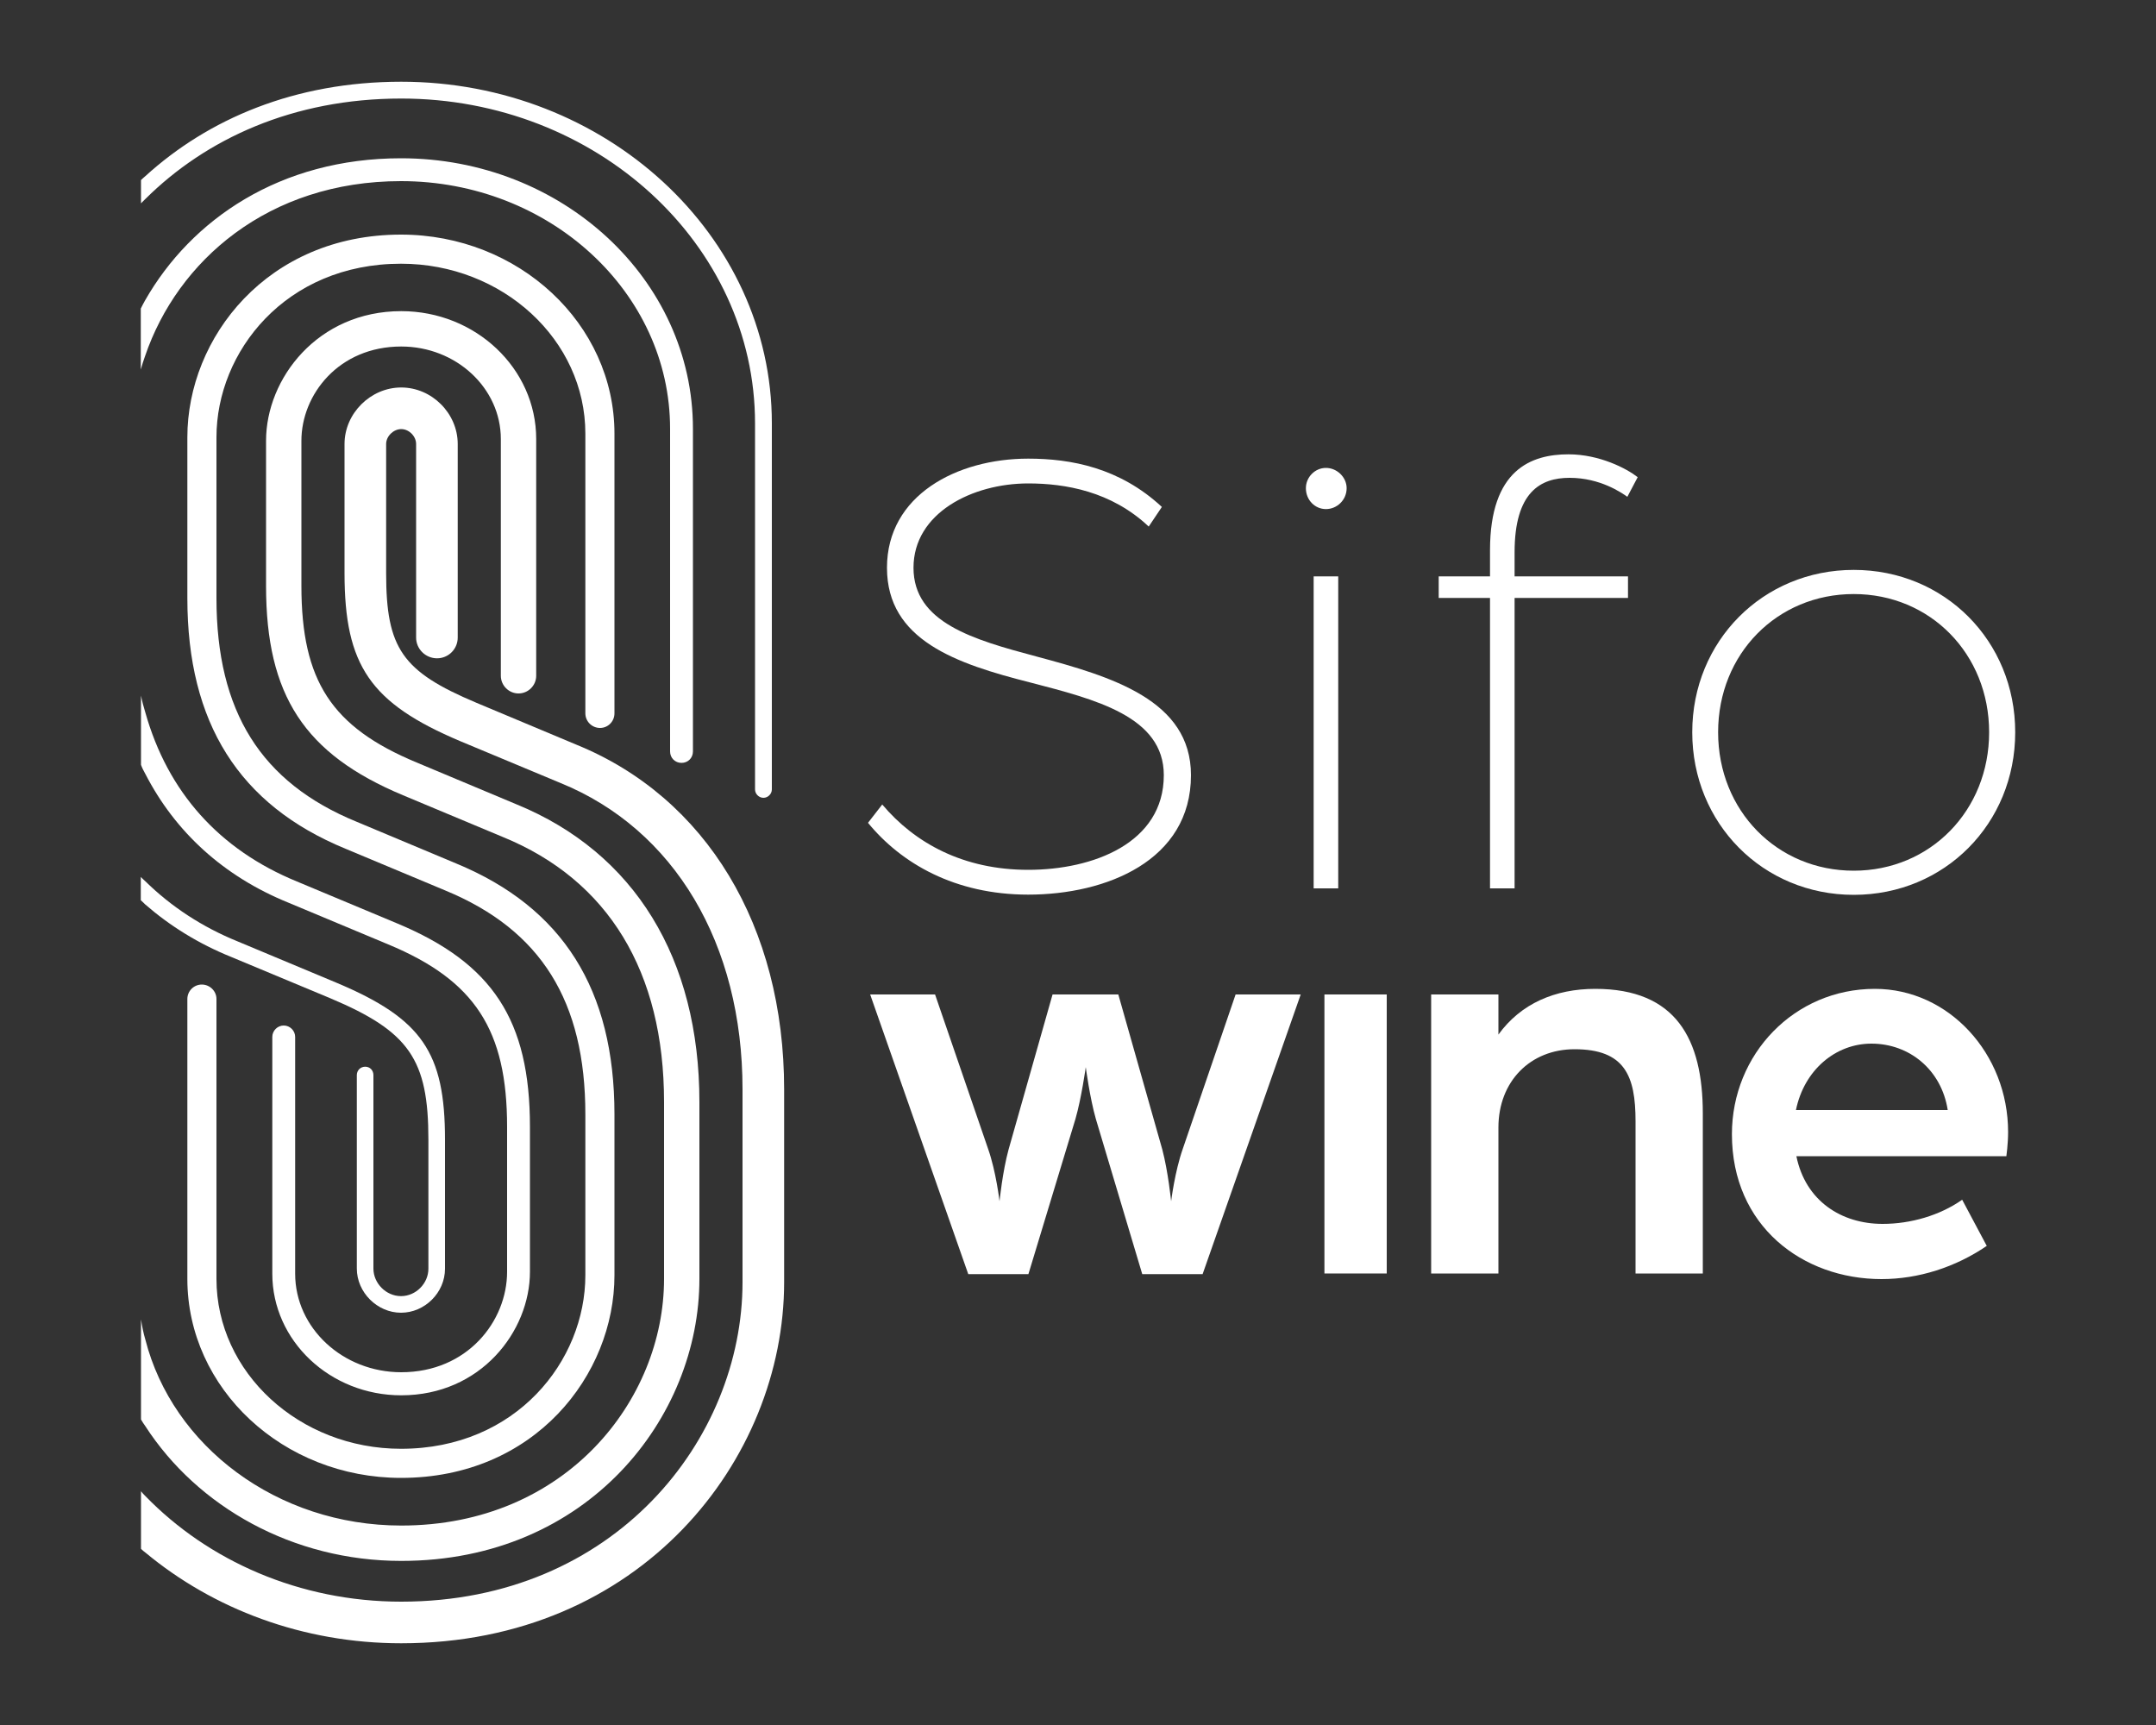
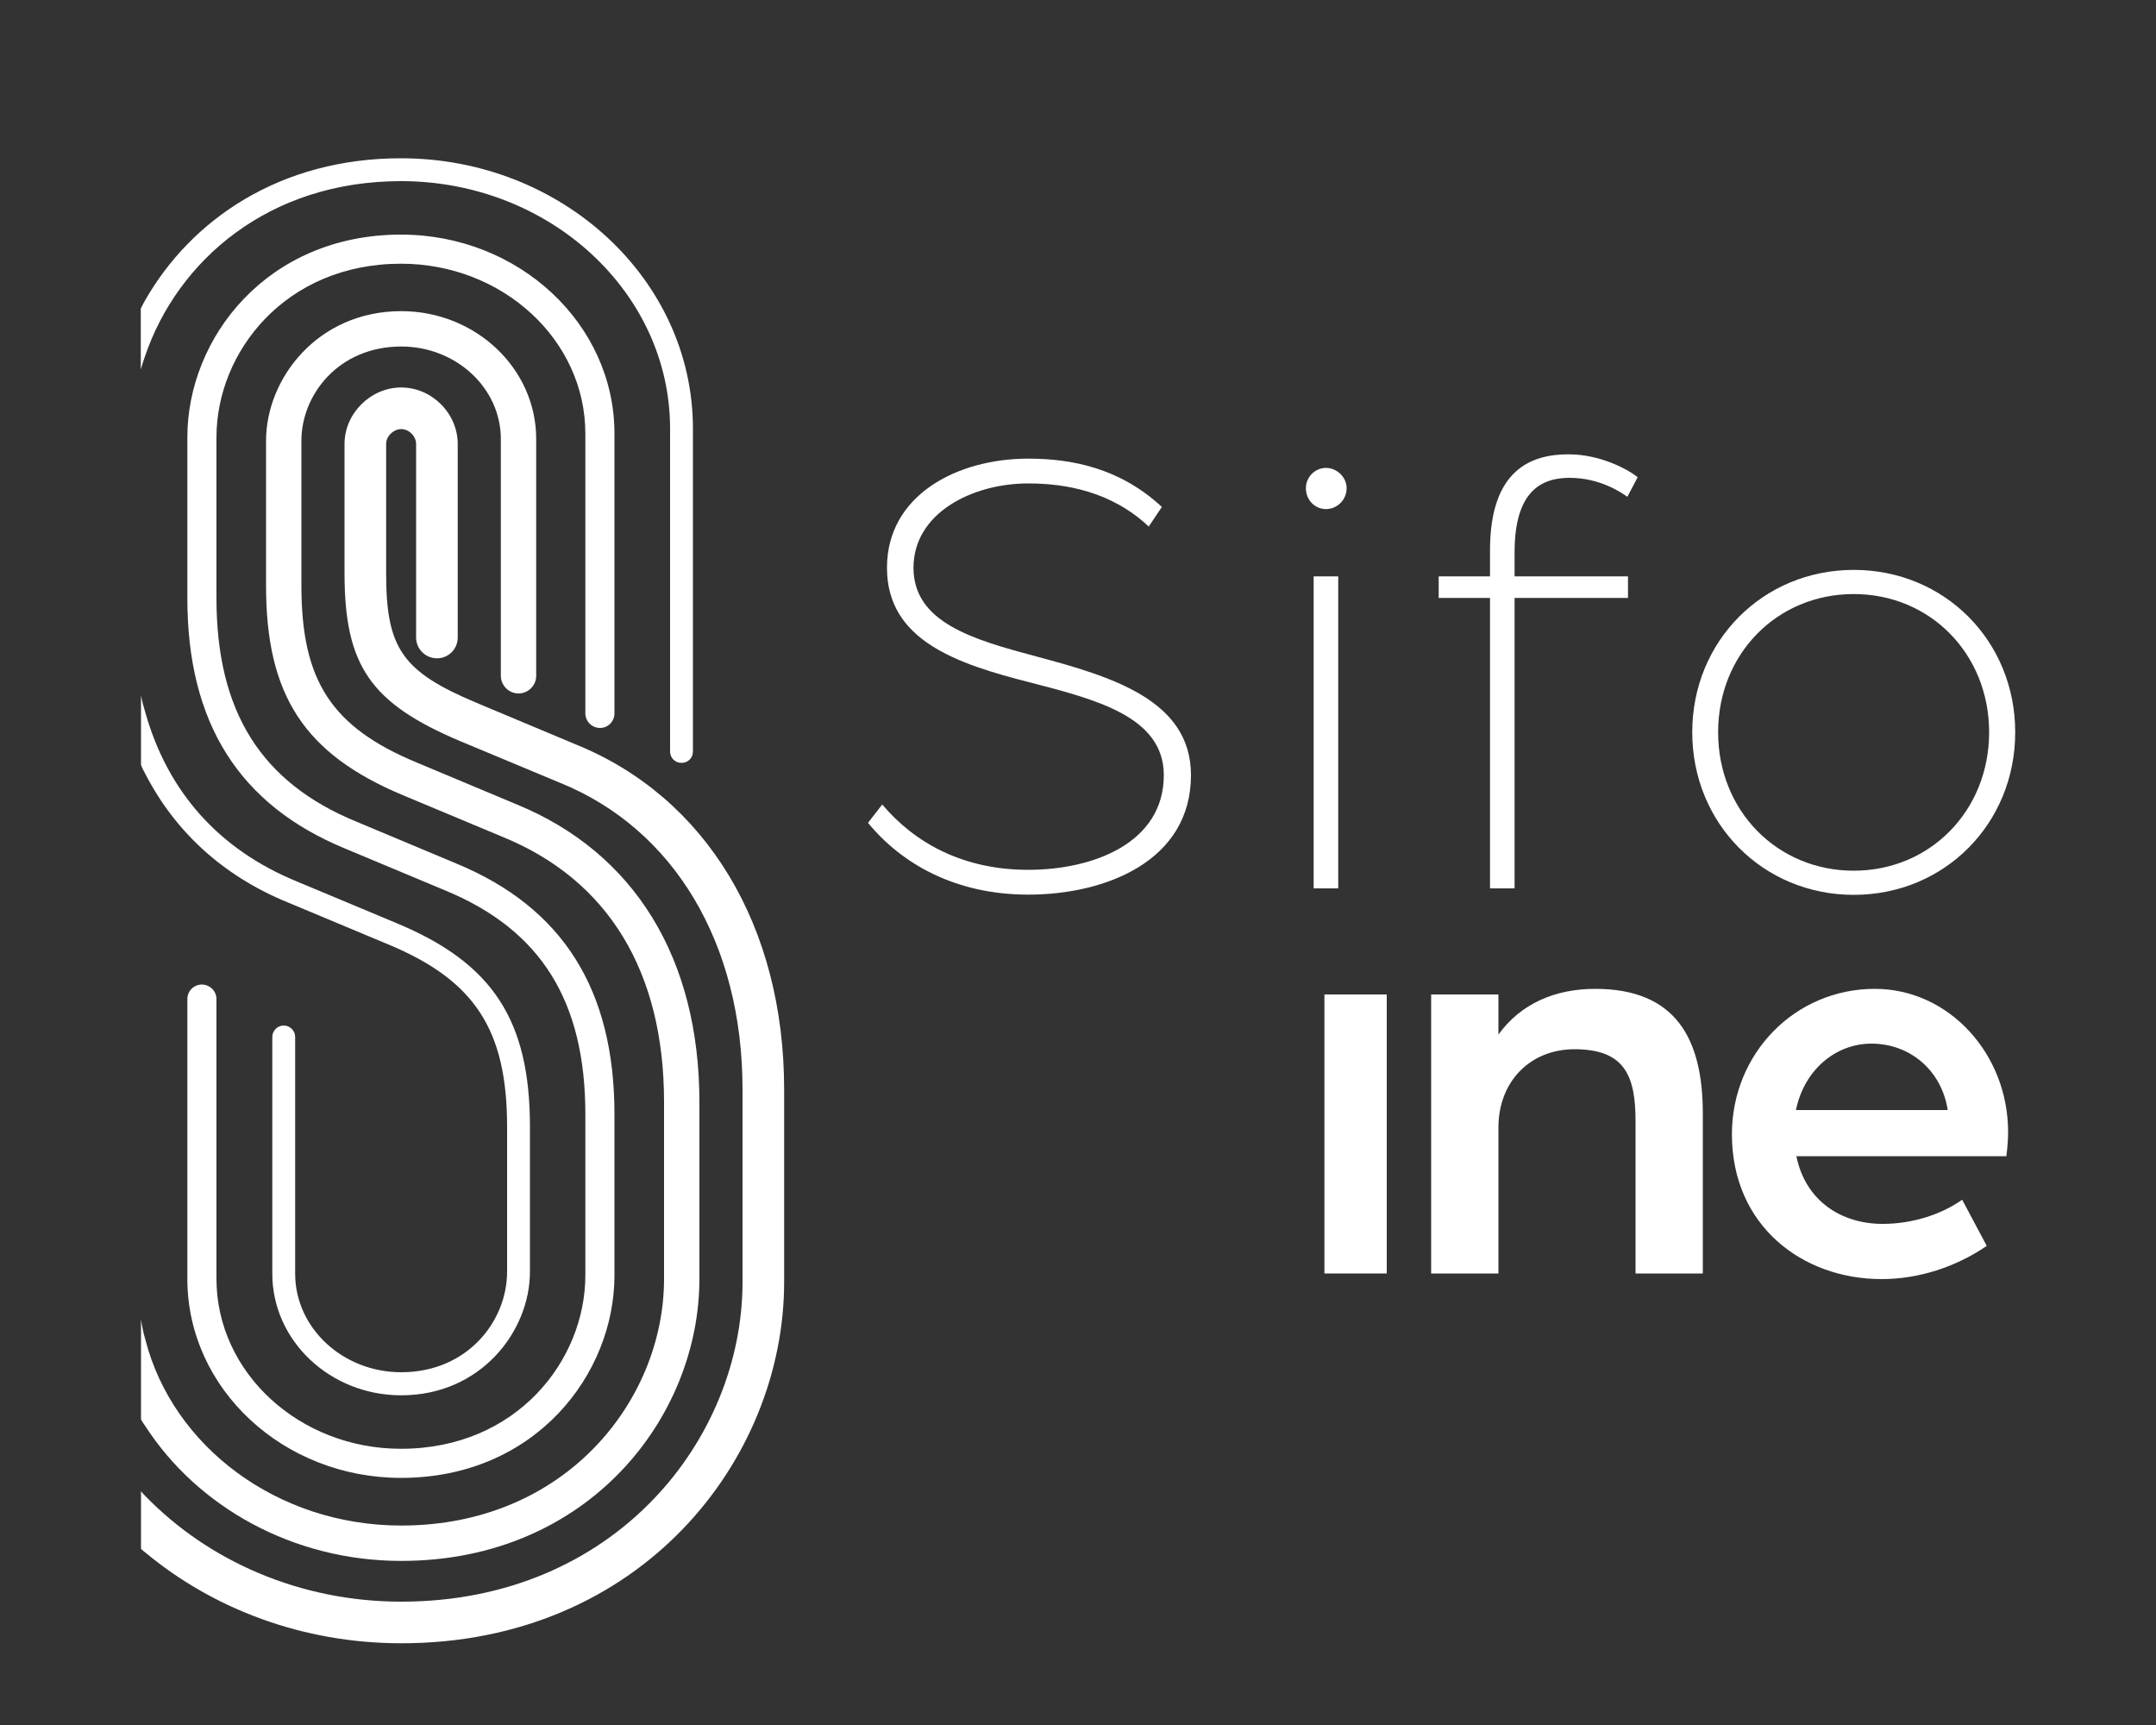
<svg xmlns="http://www.w3.org/2000/svg" id="Calque_2" viewBox="0 0 100 80">
  <rect x="0" y="0" width="100" height="80" fill="#333333" stroke="none" />
  <defs>
    <style>.cls-1{fill:#fff;}</style>
  </defs>
  <g>
-     <path class="cls-1" d="m20.64,52.85v5.99c0,1.11-.94,2.04-2.04,2.04s-2.05-.94-2.05-2.05v-8.97c0-.22.17-.39.39-.39s.38.17.38.39v8.97c0,.69.59,1.28,1.28,1.28s1.27-.59,1.27-1.27v-5.99c0-3.72-.89-5.01-4.54-6.55l-4.63-1.93c-1.48-.6-2.81-1.42-3.97-2.43-.07-.07-.13-.13-.2-.19v-1.08c.06.06.13.13.2.19,1.21,1.19,2.65,2.13,4.27,2.79l4.64,1.94c3.93,1.66,5,3.22,5,7.26Z" />
-     <path class="cls-1" d="m35.8,19.63v16.98c0,.21-.18.39-.39.39s-.39-.18-.39-.39v-16.98c0-8.3-7.36-15.06-16.41-15.06-5.02,0-9.06,1.87-11.87,4.66l-.2.2v-1.08c.06-.06.13-.12.2-.18,2.91-2.65,6.93-4.38,11.87-4.38,9.47,0,17.19,7.11,17.19,15.84Z" />
    <path class="cls-1" d="m24.58,52.26v6.72c0,2.76-2.28,5.73-5.97,5.73-3.3,0-5.98-2.53-5.98-5.64v-10.98c0-.29.24-.53.53-.53s.53.24.53.53v10.98c0,2.52,2.21,4.57,4.92,4.57,3.07,0,4.91-2.37,4.91-4.66v-6.72c0-4.49-1.49-6.79-5.51-8.46l-4.64-1.94c-3-1.22-5.24-3.27-6.63-5.97-.08-.14-.15-.28-.2-.42v-3.21c.05.26.12.52.2.78,1.04,3.69,3.42,6.36,7.03,7.84l4.64,1.94c4.44,1.85,6.17,4.49,6.17,9.44Z" />
    <path class="cls-1" d="m32.14,19.88v14.97c0,.3-.23.53-.53.53s-.53-.23-.53-.53v-14.97c0-6.33-5.6-11.48-12.48-11.48-6.17,0-10.37,3.71-11.87,8.11-.08.21-.14.42-.2.63v-2.83c.06-.13.13-.25.2-.38,2.14-3.75,6.26-6.59,11.87-6.59,7.47,0,13.54,5.62,13.54,12.54Z" />
    <path class="cls-1" d="m27.15,33.08v-12.97c0-4.35-3.84-7.88-8.55-7.88-5.36,0-8.56,4.09-8.56,8.05v7.46c0,5.25,2.06,8.55,6.5,10.37l4.63,1.94c4.93,2.04,7.33,5.84,7.33,11.63v7.46c0,4.62-3.7,9.4-9.9,9.4-5.47,0-9.91-4.14-9.91-9.23v-12.98c0-.37.3-.67.67-.67s.68.3.68.67v12.98c0,4.34,3.84,7.88,8.56,7.88,5.35,0,8.55-4.09,8.55-8.05v-7.46c0-5.25-2.06-8.55-6.49-10.38l-4.64-1.94c-4.93-2.03-7.33-5.83-7.33-11.62v-7.46c0-4.62,3.71-9.4,9.91-9.4,5.46,0,9.9,4.14,9.9,9.23v12.97c0,.38-.3.68-.67.68s-.68-.3-.68-.68Z" />
    <path class="cls-1" d="m32.44,51.11v8.2c0,6.43-5.17,13.08-13.83,13.08-5.03,0-9.45-2.51-11.87-6.25-.07-.1-.14-.2-.2-.31v-4.64c.05.32.11.63.2.93,1.26,4.94,6.1,8.63,11.87,8.63,7.63,0,12.19-5.82,12.19-11.44v-8.2c0-6.04-2.58-10.29-7.47-12.29l-4.64-1.94c-4.57-1.91-6.35-4.63-6.35-9.71v-6.73c0-2.89,2.4-6.01,6.27-6.01,3.45,0,6.26,2.66,6.26,5.93v10.98c0,.45-.37.82-.82.82s-.82-.37-.82-.82v-10.98c0-2.36-2.07-4.29-4.62-4.29-2.9,0-4.63,2.23-4.63,4.37v6.73c0,4.41,1.4,6.55,5.34,8.19l4.63,1.94c5.48,2.24,8.49,7.15,8.49,13.81Z" />
    <path class="cls-1" d="m36.37,50.52v8.94c0,8.23-6.64,16.75-17.76,16.75-4.56,0-8.72-1.59-11.87-4.21-.07-.05-.14-.11-.2-.17v-2.67c.06.08.13.15.2.22,2.91,3,7.15,4.9,11.87,4.9,9.91,0,15.83-7.54,15.83-14.82v-8.94c0-6.75-3.16-12.06-8.45-14.21l-4.65-1.94c-4.16-1.76-5.36-3.5-5.36-7.79v-5.99c0-1.42,1.21-2.62,2.63-2.62s2.62,1.2,2.62,2.62v8.98c0,.53-.43.96-.96.96s-.97-.43-.97-.96v-8.98c0-.36-.33-.69-.69-.69s-.7.33-.7.69v5.99c0,3.49.74,4.56,4.18,6.01l4.63,1.94c6.04,2.45,9.65,8.43,9.65,15.99Z" />
  </g>
  <g>
    <g>
-       <path class="cls-1" d="m57.31,46.12l-2.45,7.16c-.37,1.05-.54,2.43-.54,2.43,0,0-.14-1.38-.41-2.4l-2.04-7.19h-3.05l-2.04,7.19c-.28,1.02-.42,2.4-.42,2.4,0,0-.16-1.38-.53-2.43l-2.46-7.16h-3.01l4.55,12.97h2.79l2.18-7.19c.28-.97.48-2.41.48-2.41,0,0,.19,1.44.47,2.41l2.15,7.19h2.8l4.55-12.97h-3.02Z" />
      <path class="cls-1" d="m61.43,46.12v12.94h2.89v-12.94h-2.89Z" />
      <path class="cls-1" d="m73.99,45.86c-1.86,0-3.45.68-4.49,2.12v-1.86h-3.12v12.94h3.12v-6.77c0-2.14,1.48-3.63,3.53-3.63,2.33,0,2.83,1.23,2.83,3.34v7.06h3.12v-7.42c0-3.45-1.24-5.78-4.99-5.78Z" />
-       <path class="cls-1" d="m93.14,52.5c0-3.63-2.75-6.64-6.18-6.64-3.74,0-6.63,3.03-6.63,6.74,0,4.26,3.28,6.72,6.94,6.72,1.71,0,3.43-.55,4.88-1.54l-1.14-2.14c-1.04.73-2.39,1.12-3.69,1.12-1.92,0-3.58-1.07-4-3.14h9.74s.08-.57.08-1.12Zm-9.84-1.02c.38-1.86,1.84-3.08,3.5-3.08,1.77,0,3.25,1.22,3.54,3.08h-7.04Z" />
+       <path class="cls-1" d="m93.14,52.5c0-3.63-2.75-6.64-6.18-6.64-3.74,0-6.63,3.03-6.63,6.74,0,4.26,3.28,6.72,6.94,6.72,1.71,0,3.43-.55,4.88-1.54l-1.14-2.14c-1.04.73-2.39,1.12-3.69,1.12-1.92,0-3.58-1.07-4-3.14h9.74s.08-.57.08-1.12Zm-9.84-1.02c.38-1.86,1.84-3.08,3.5-3.08,1.77,0,3.25,1.22,3.54,3.08h-7.04" />
    </g>
    <g>
      <path class="cls-1" d="m48.05,30.44c-2.92-.78-5.68-1.57-5.68-4.11s2.73-3.91,5.32-3.91c1.71,0,3.85.36,5.59,2l.61-.91c-1.96-1.82-4.21-2.24-6.2-2.24-3.31,0-6.55,1.7-6.55,5.06s3.21,4.45,6.64,5.32c3.04.79,6.2,1.58,6.2,4.3,0,3.15-3.28,4.39-6.29,4.39s-5.26-1.24-6.77-3.03l-.66.85c1.54,1.88,4.03,3.33,7.43,3.33,3.61,0,7.55-1.57,7.55-5.54,0-3.48-3.67-4.57-7.19-5.51Z" />
      <path class="cls-1" d="m60.93,26.73v14.47h1.14v-14.47h-1.14Zm.57-5.03c-.51,0-.93.43-.93.94,0,.55.42.97.93.97s.96-.42.96-.97c0-.51-.45-.94-.96-.94Z" />
      <path class="cls-1" d="m70.25,25.61c0-2.79,1.2-3.45,2.55-3.45,1.42,0,2.41.69,2.68.88l.48-.91c-.51-.4-1.77-1.06-3.21-1.06-1.72,0-3.64.7-3.64,4.45v1.21h-2.38v1h2.38v13.47h1.14v-13.47h5.26v-1h-5.26v-1.12Z" />
      <path class="cls-1" d="m85.98,26.43c-4.21,0-7.49,3.3-7.49,7.53s3.28,7.54,7.49,7.54,7.49-3.3,7.49-7.54-3.28-7.53-7.49-7.53Zm0,13.95c-3.55,0-6.29-2.78-6.29-6.42s2.74-6.41,6.29-6.41,6.28,2.78,6.28,6.41-2.73,6.42-6.28,6.42Z" />
    </g>
  </g>
</svg>